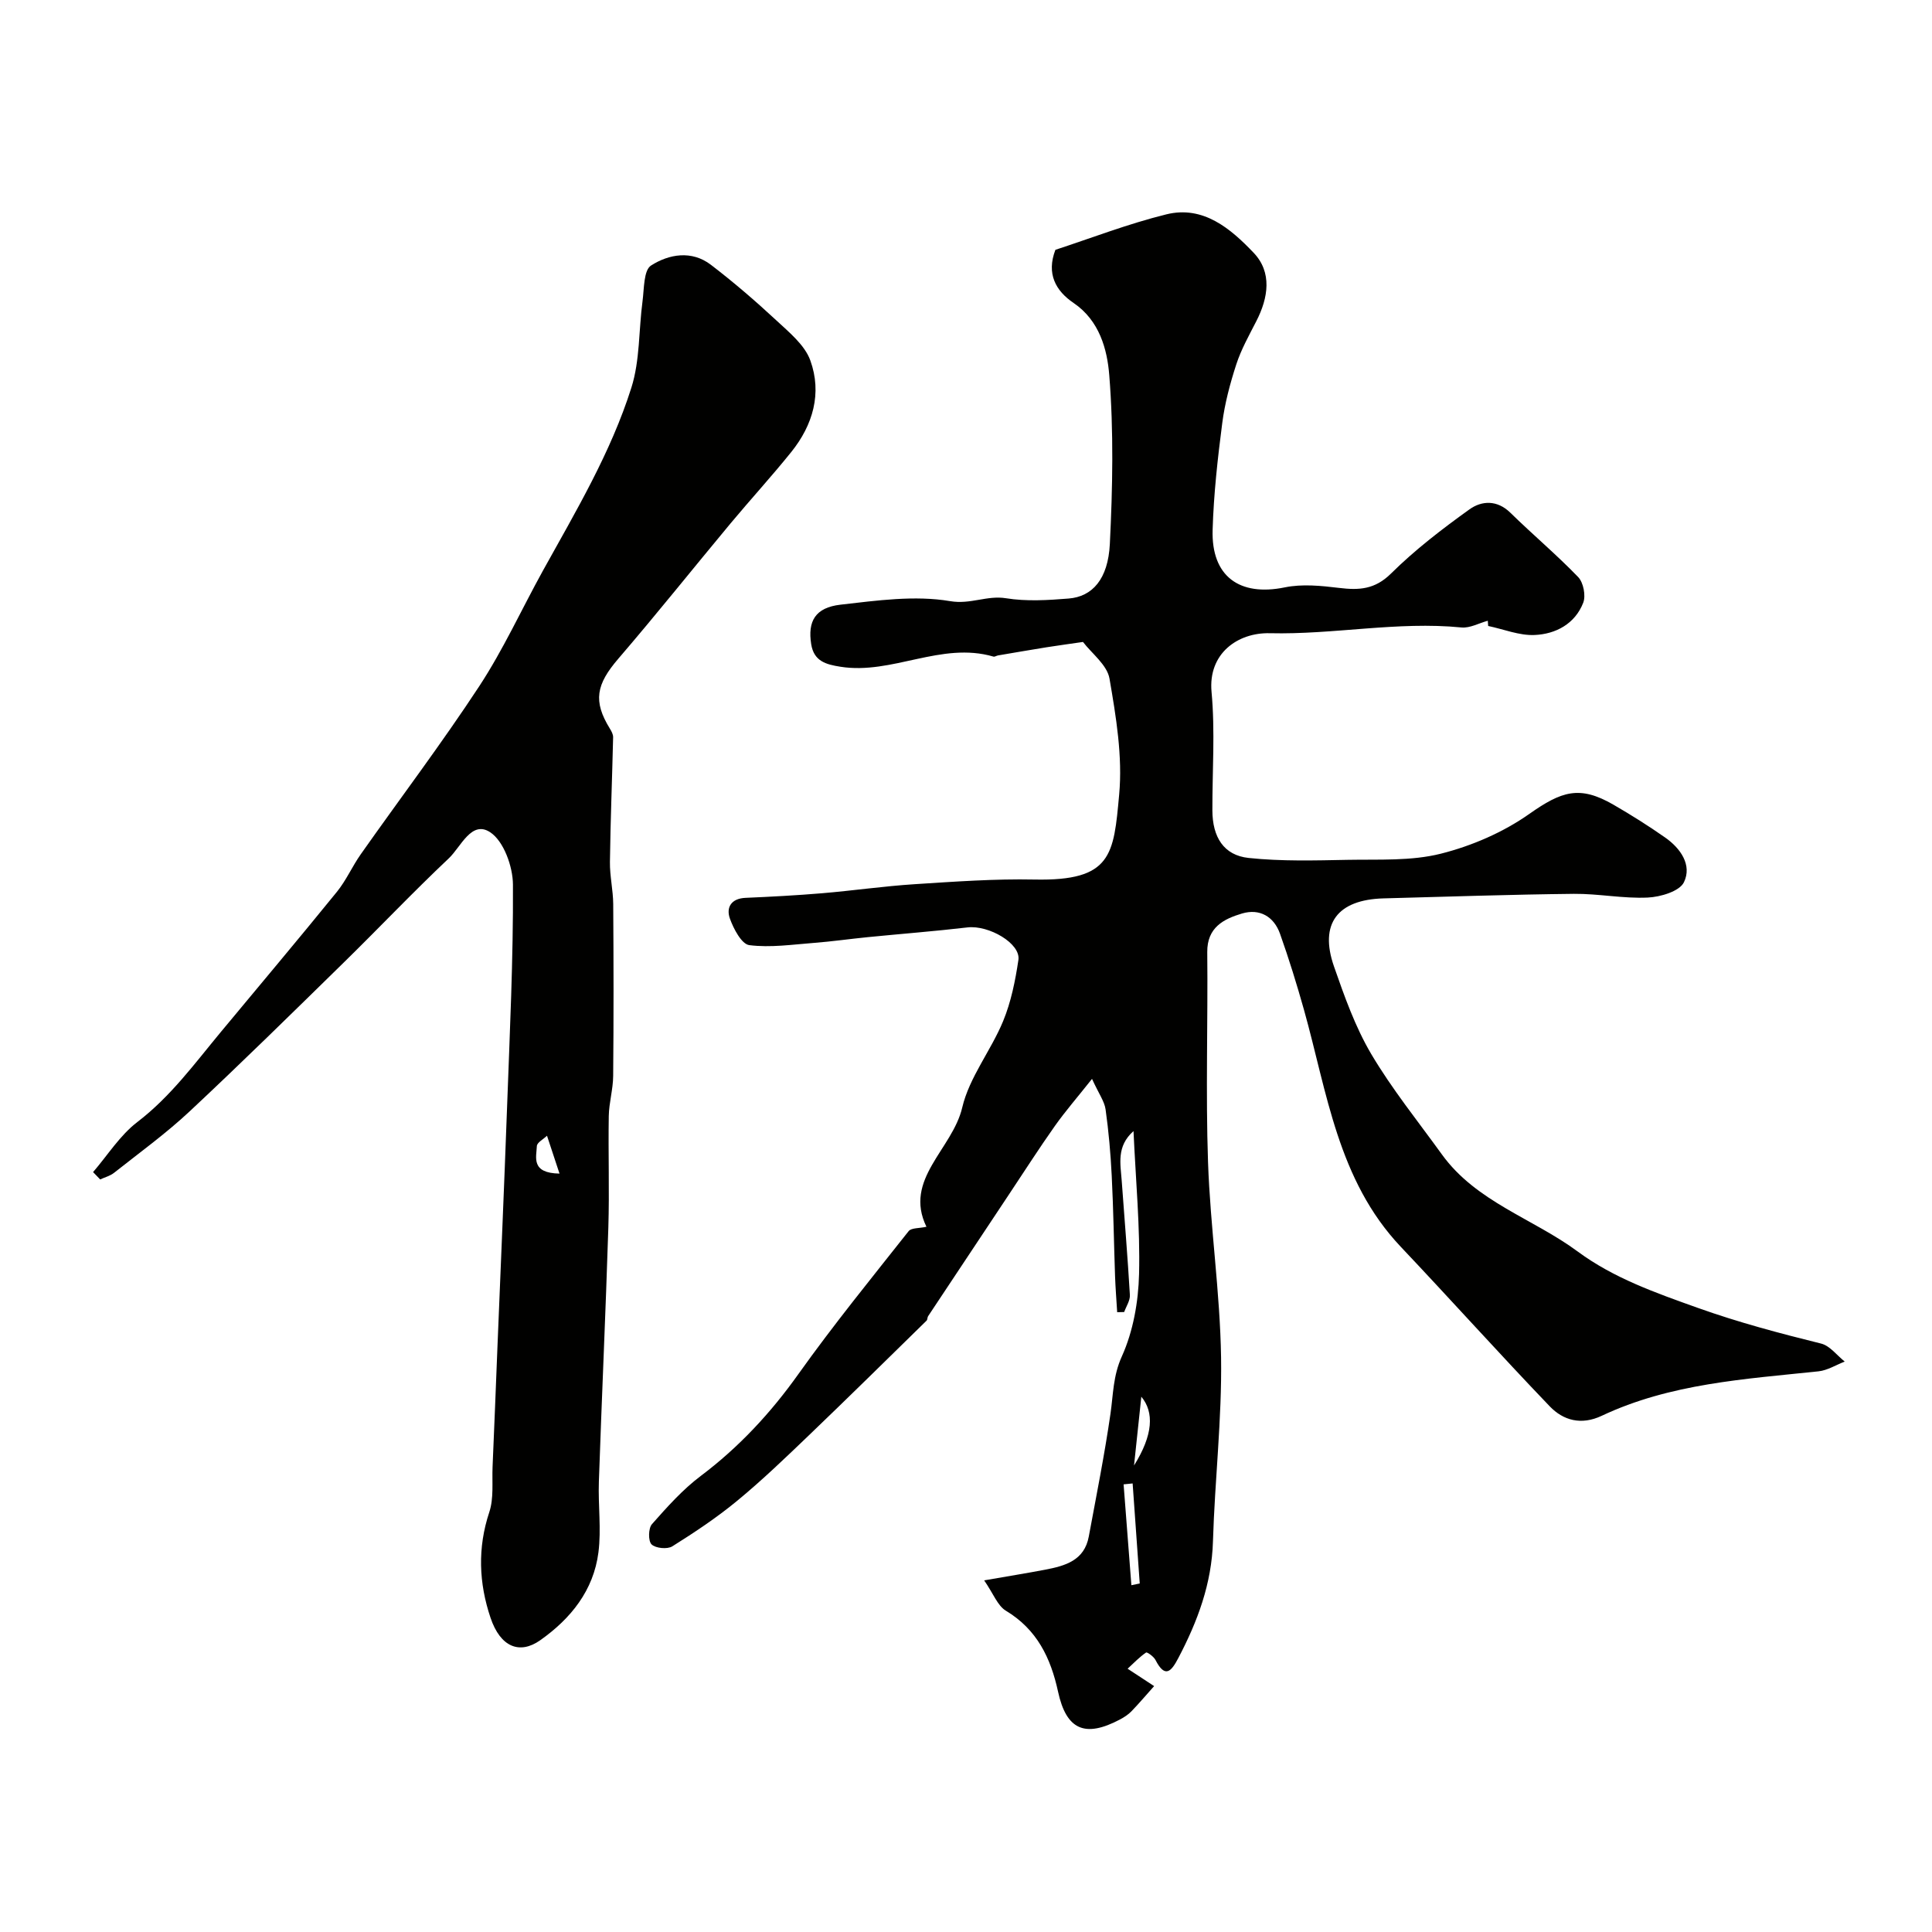
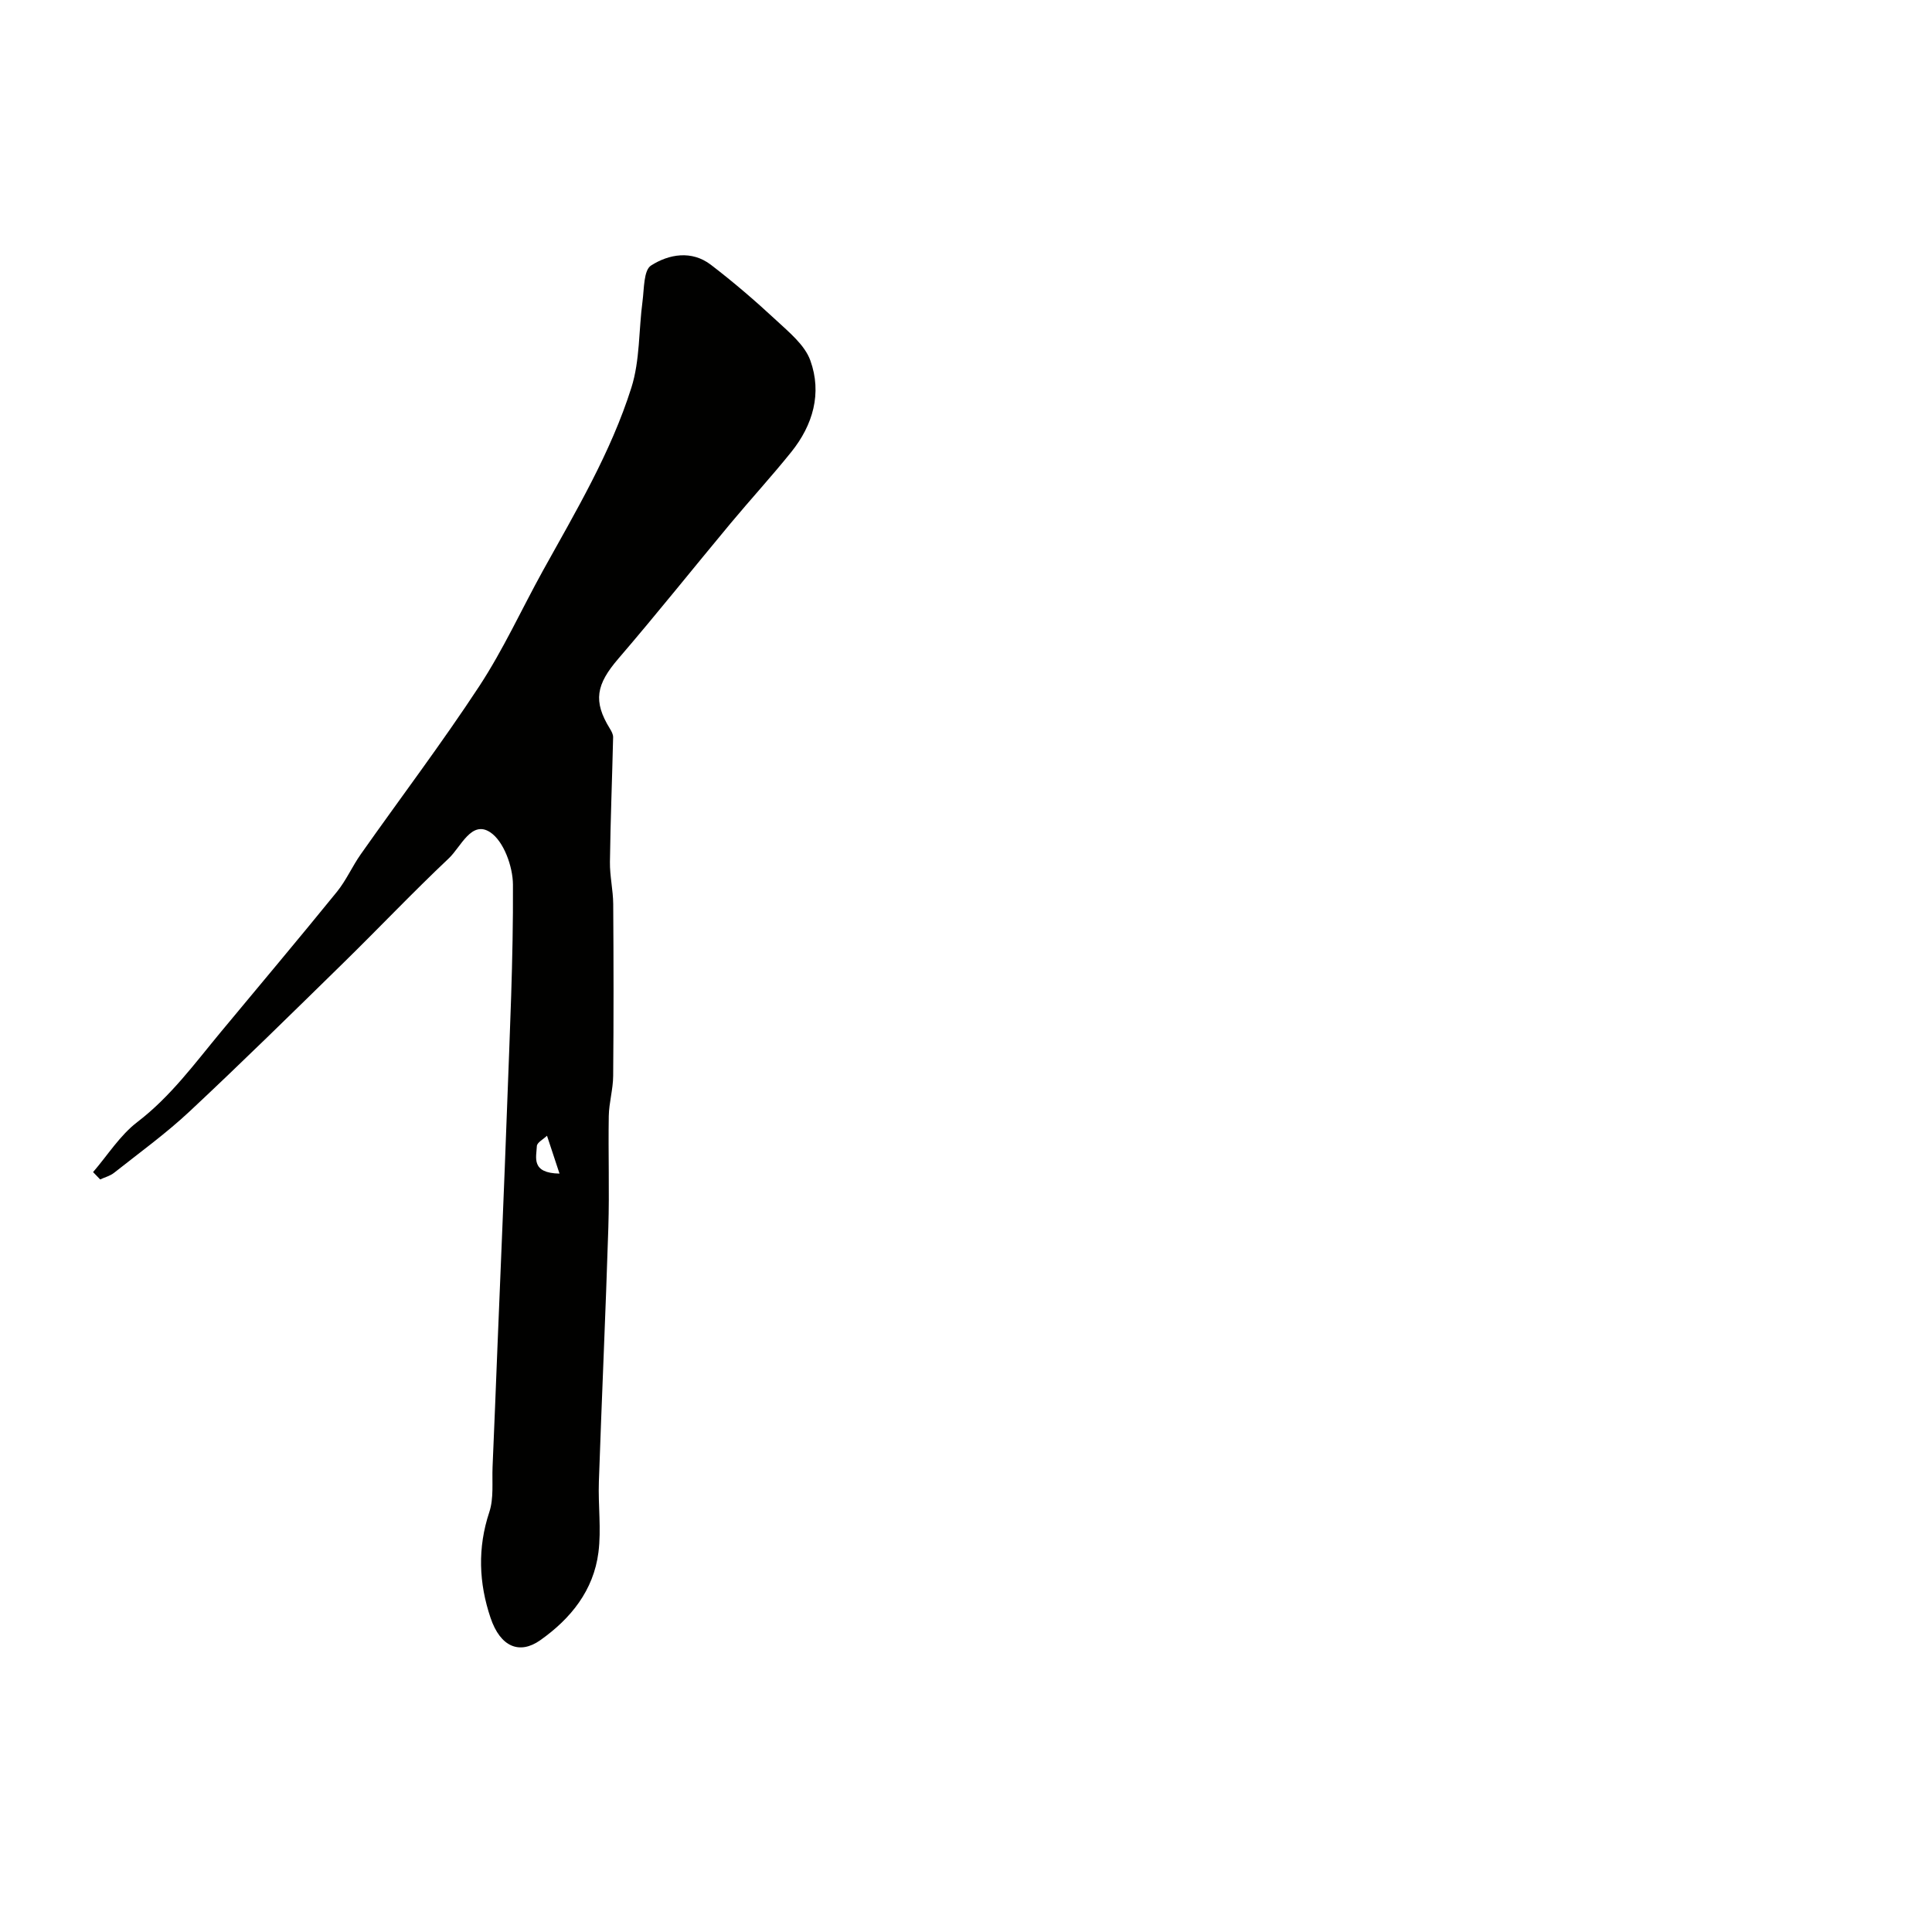
<svg xmlns="http://www.w3.org/2000/svg" enable-background="new 0 0 400 400" viewBox="0 0 400 400">
  <g fill="#010100">
-     <path d="m308.03 128.52c-1.82.49-3.7 1.56-5.45 1.39-13.29-1.31-26.43 1.51-39.68 1.19-6.61-.16-12.81 4.17-12.06 12.18.75 8.1.15 16.32.17 24.48.01 5.54 2.34 9.32 7.51 9.87 6.79.72 13.7.52 20.56.39 6.43-.12 13.09.27 19.22-1.27 6.43-1.62 12.93-4.43 18.33-8.24 6.68-4.7 10.39-5.96 17.39-1.92 3.67 2.12 7.26 4.38 10.73 6.81 3.19 2.23 5.61 5.7 3.89 9.26-.91 1.88-4.86 3.05-7.49 3.17-5.07.24-10.2-.82-15.3-.77-13.13.14-26.26.59-39.39.94-9.55.26-13.35 5.24-10.28 14.07 2.16 6.2 4.4 12.53 7.71 18.14 4.3 7.27 9.67 13.92 14.63 20.79 7.1 9.84 18.85 13.26 28.12 20.11 7.47 5.52 16.12 8.55 24.95 11.7 8.42 3 16.85 5.23 25.44 7.36 1.83.45 3.28 2.44 4.9 3.73-1.81.7-3.57 1.82-5.43 2.02-15.27 1.61-30.69 2.51-44.89 9.21-4.23 1.99-7.95.97-10.77-1.98-10.42-10.87-20.48-22.08-30.83-33.02-13.04-13.79-15.23-31.92-20.03-49.04-1.49-5.3-3.12-10.57-4.96-15.75-1.27-3.59-4.23-5.29-7.87-4.21-3.8 1.13-7.25 2.88-7.2 8 .15 14.5-.34 29.01.16 43.49.47 13.49 2.49 26.93 2.7 40.41.19 12.69-1.3 25.39-1.68 38.1-.26 8.75-3.18 16.55-7.16 24.13-1.43 2.73-2.72 4.35-4.74.42-.36-.71-1.74-1.69-1.95-1.54-1.35.92-2.5 2.13-3.82 3.35 2.26 1.48 3.88 2.54 5.49 3.6-1.56 1.74-3.07 3.53-4.69 5.21-.67.69-1.53 1.25-2.4 1.71-7.21 3.81-11.08 2.16-12.8-5.76-1.52-7-4.36-12.89-10.81-16.77-1.71-1.03-2.56-3.49-4.49-6.28 5.04-.88 8.84-1.49 12.62-2.21 4.12-.79 8.12-1.88 9.04-6.86 1.57-8.48 3.27-16.95 4.5-25.48.57-3.99.52-7.78 2.34-11.81 2.35-5.19 3.43-11.31 3.57-17.07.24-9.67-.69-19.37-1.15-29.59-3.57 3.16-2.69 6.81-2.44 10.3.57 7.87 1.23 15.74 1.69 23.63.07 1.15-.76 2.35-1.18 3.53-.48.01-.96.03-1.45.04-.15-2.48-.35-4.96-.44-7.44-.24-6.94-.34-13.89-.69-20.82-.23-4.58-.63-9.17-1.27-13.72-.23-1.66-1.37-3.19-2.81-6.33-3.07 3.87-5.53 6.7-7.69 9.75-3.27 4.62-6.32 9.4-9.46 14.11-5.6 8.42-11.21 16.85-16.79 25.28-.17.26-.11.72-.32.92-8.09 7.92-16.15 15.87-24.32 23.7-4.83 4.63-9.66 9.28-14.81 13.53-4.23 3.5-8.84 6.57-13.5 9.49-1.03.65-3.47.41-4.3-.4-.72-.7-.68-3.34.08-4.19 3.13-3.54 6.34-7.15 10.09-9.97 7.94-5.98 14.51-13.06 20.27-21.16 7.21-10.12 15.07-19.78 22.78-29.53.56-.71 2.18-.57 3.69-.91-4.79-9.84 5.38-16.03 7.41-24.69 1.47-6.27 5.94-11.77 8.46-17.87 1.65-3.99 2.53-8.39 3.17-12.69.51-3.4-6.13-7.24-10.53-6.73-6.85.8-13.72 1.33-20.59 2.01-3.75.37-7.49.91-11.25 1.2-4.45.34-8.99 1.02-13.35.46-1.58-.2-3.25-3.37-4.01-5.49-.82-2.3.25-4.17 3.23-4.3 5.28-.23 10.56-.51 15.82-.95 6.42-.54 12.81-1.47 19.23-1.88 8.25-.53 16.54-1.13 24.79-.96 16.02.33 16.38-5.11 17.52-17.58.73-7.9-.64-16.11-2-24.02-.49-2.84-3.68-5.21-5.49-7.59-2.6.38-5.07.71-7.53 1.1-3.36.54-6.71 1.12-10.06 1.69-.32.05-.68.32-.95.24-10.82-3.16-20.96 3.81-31.69 2.1-2.96-.47-5.48-1.12-6.04-4.67-.75-4.72.81-7.58 6.08-8.18 7.53-.86 15.36-1.97 22.68-.73 4.24.72 7.63-1.24 11.57-.6 4.22.68 8.66.41 12.97.06 4.9-.39 8.16-4 8.53-11.28.58-11.64.81-23.37-.12-34.97-.42-5.32-2.02-11.3-7.38-14.94-3.7-2.51-5.68-6.04-3.77-11.01 7.33-2.39 15.02-5.38 22.97-7.34 7.65-1.89 13.32 2.97 18.06 7.94 3.87 4.05 3.07 9.31.56 14.19-1.49 2.91-3.12 5.81-4.13 8.9-1.29 3.97-2.39 8.08-2.92 12.21-.95 7.33-1.77 14.71-1.99 22.08-.29 9.64 5.57 13.83 14.94 11.91 3.6-.74 7.53-.34 11.24.11 4.12.5 7.4.34 10.75-2.97 4.96-4.91 10.57-9.22 16.26-13.3 2.51-1.8 5.71-1.99 8.46.71 4.61 4.52 9.57 8.68 14.04 13.32 1.08 1.13 1.61 3.85 1.04 5.31-1.7 4.37-5.69 6.49-10.07 6.68-3.17.14-6.41-1.2-9.61-1.87-.02-.36-.05-.72-.08-1.08zm-73.79 199.68c.58-.12 1.15-.24 1.73-.36-.49-6.9-.98-13.81-1.47-20.71-.62.06-1.25.12-1.87.19.54 6.96 1.07 13.92 1.61 20.88zm.55-24.79c3.97-6.35 4.18-11.03 1.51-14.24-.45 4.28-.91 8.63-1.51 14.24z" />
    <path d="m19.27 242.67c3.02-3.5 5.57-7.62 9.17-10.37 6.89-5.27 11.87-12.12 17.29-18.65 8.01-9.65 16.09-19.24 24-28.98 1.94-2.38 3.2-5.31 4.98-7.83 8.17-11.6 16.75-22.94 24.53-34.79 4.96-7.57 8.75-15.9 13.14-23.85 6.82-12.31 14.08-24.47 18.34-37.94 1.79-5.65 1.51-11.93 2.31-17.91.34-2.57.22-6.38 1.75-7.37 3.7-2.37 8.41-3.21 12.4-.16 4.69 3.59 9.19 7.46 13.52 11.48 2.67 2.49 5.91 5.11 7.07 8.33 2.45 6.78.55 13.37-3.96 18.97-4.04 5.02-8.4 9.78-12.53 14.73-7.77 9.33-15.34 18.83-23.25 28.03-4.6 5.35-5.28 8.79-1.76 14.5.33.53.68 1.18.67 1.77-.2 8.61-.55 17.22-.66 25.83-.04 2.91.66 5.83.68 8.74.08 11.85.1 23.71-.01 35.56-.02 2.77-.86 5.53-.91 8.3-.13 7.71.15 15.42-.09 23.12-.55 17.54-1.36 35.06-1.96 52.6-.17 4.87.52 9.82-.09 14.62-1.01 7.87-5.7 13.71-12.06 18.2-4.26 3-8.24 1.41-10.28-4.65-2.42-7.17-2.72-14.46-.26-21.87.96-2.88.55-6.23.68-9.37.36-8.26.68-16.53 1.01-24.8.67-16.53 1.39-33.06 1.99-49.6.56-15.38 1.3-30.78 1.22-46.16-.02-3.75-1.92-9.03-4.74-10.86-3.86-2.51-6.03 3.05-8.54 5.42-7.44 7.02-14.48 14.45-21.79 21.61-10.56 10.34-21.1 20.71-31.89 30.8-4.9 4.58-10.37 8.54-15.64 12.71-.81.64-1.9.91-2.86 1.36-.48-.5-.98-1.01-1.47-1.52zm96.57.31c-1-3.04-1.79-5.44-2.59-7.84-.74.72-2.07 1.4-2.1 2.15-.1 2.34-1.26 5.59 4.69 5.69z" />
  </g>
</svg>